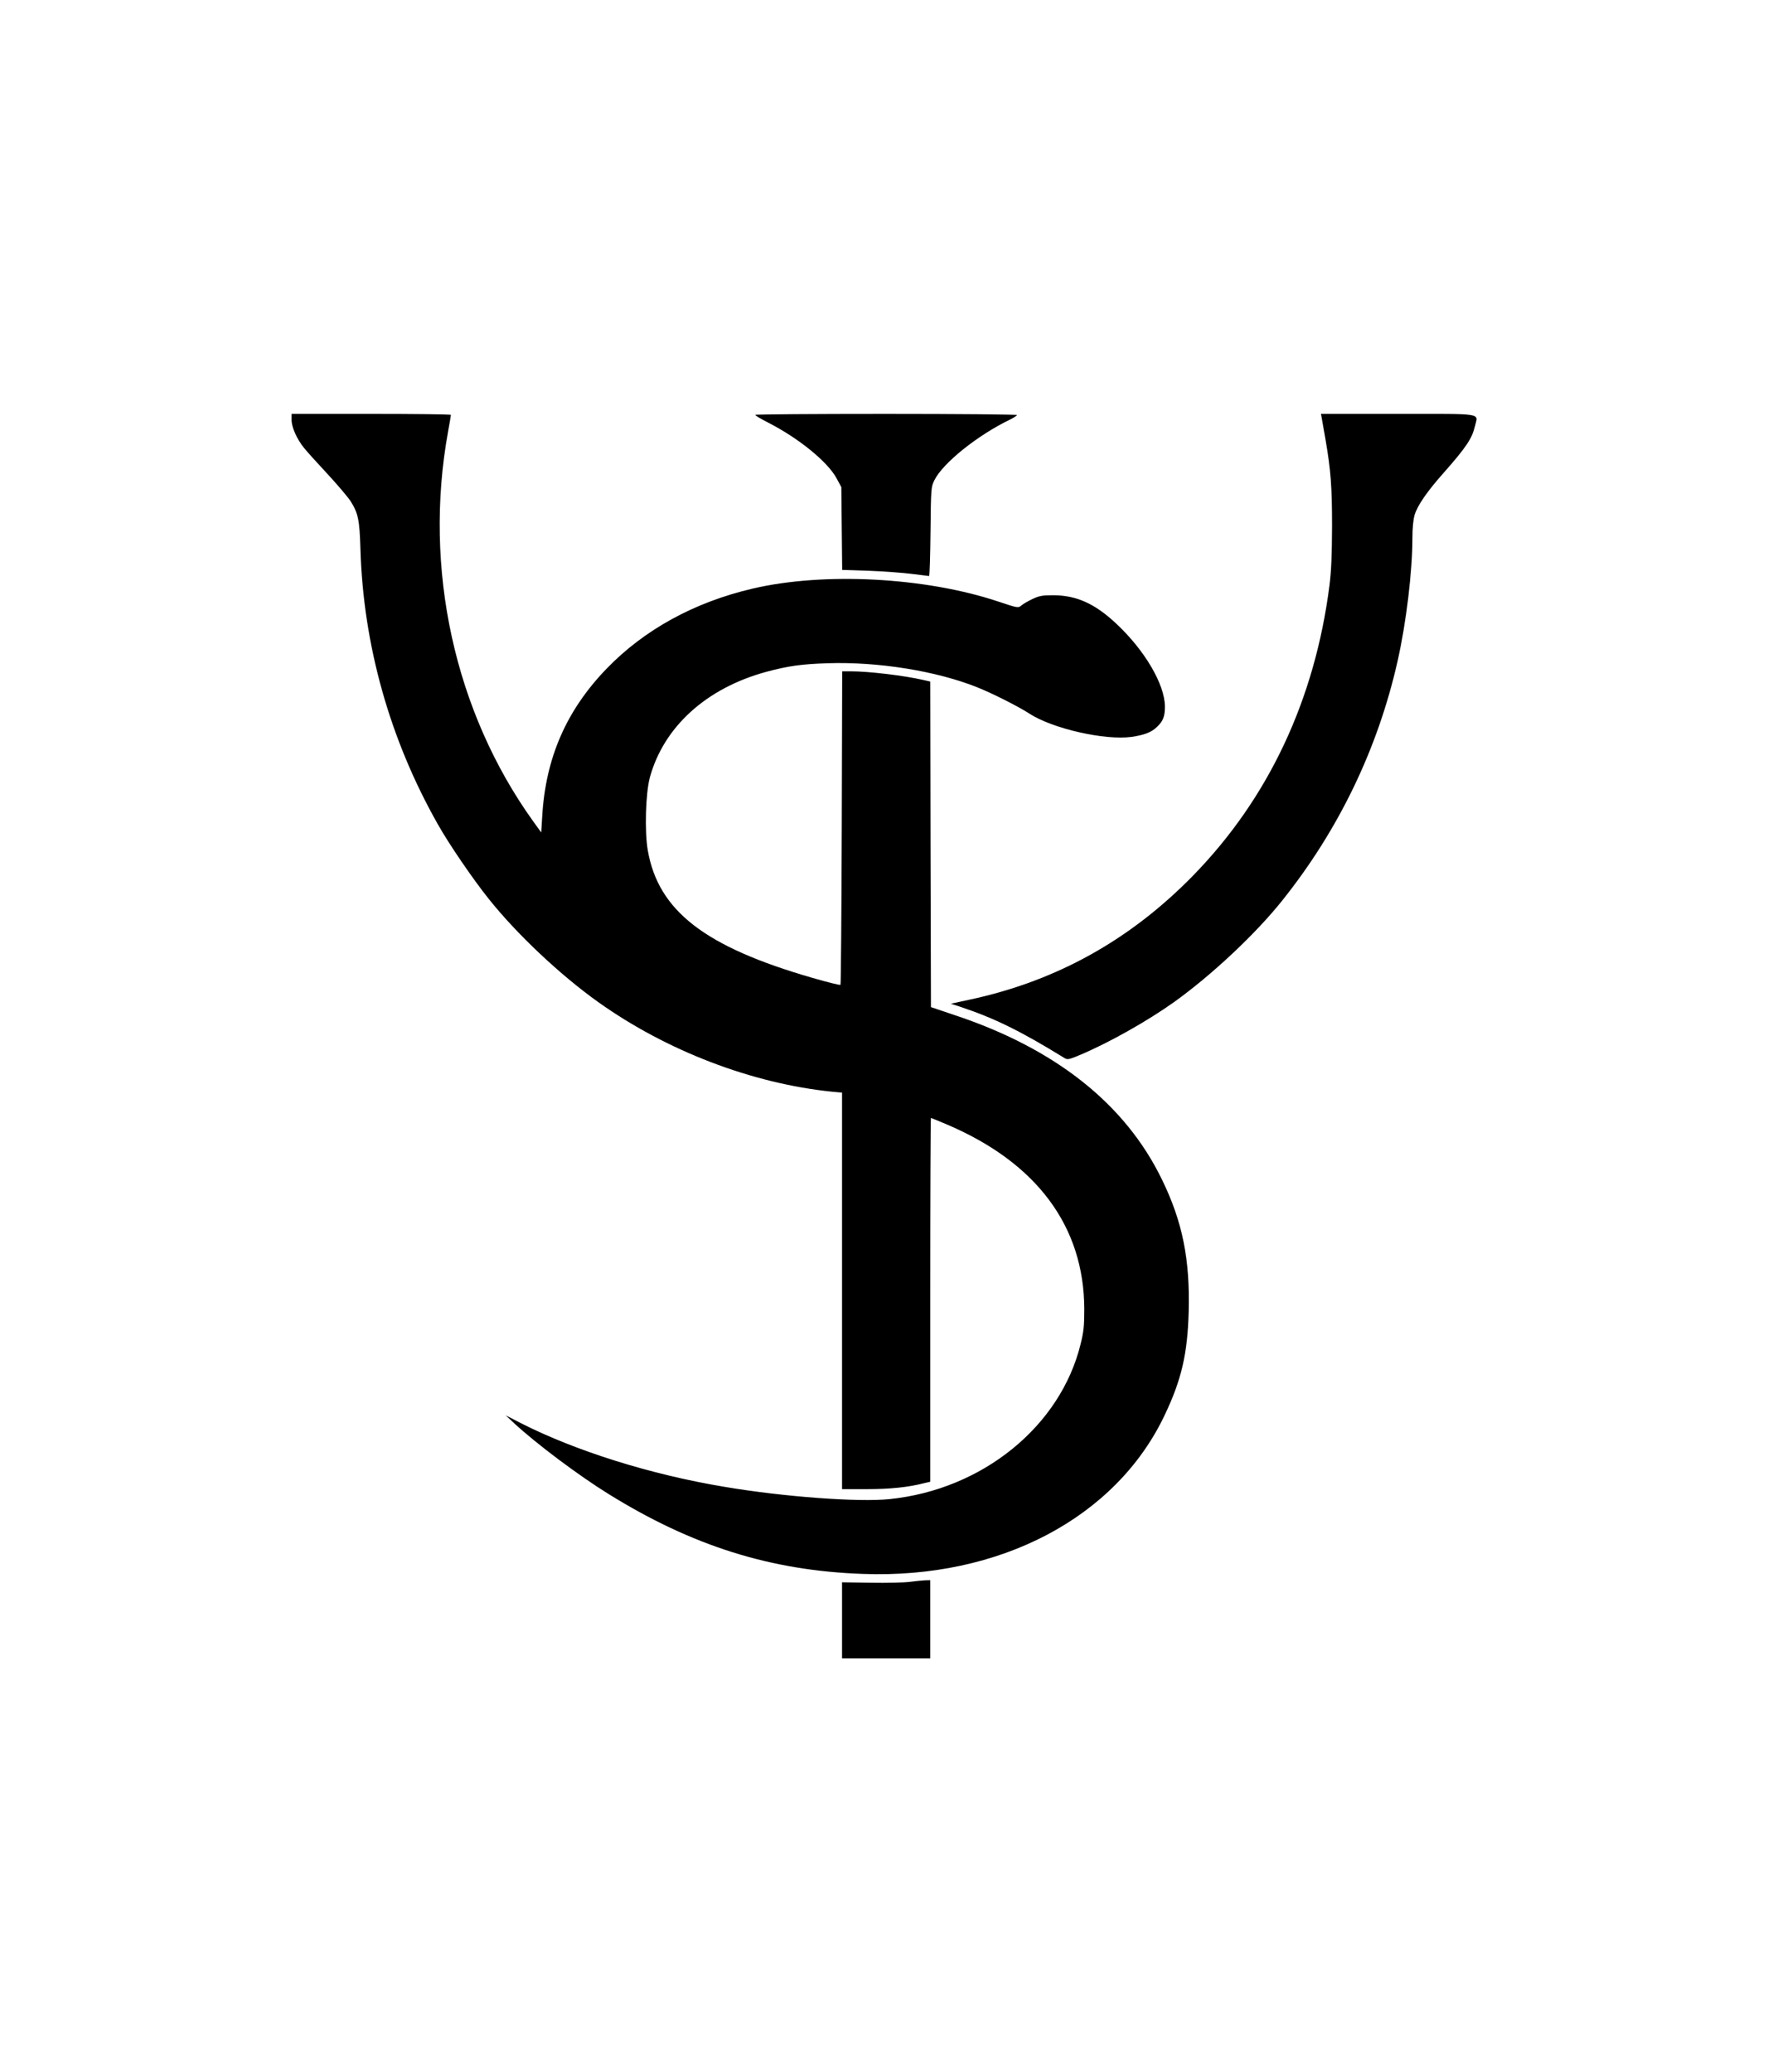
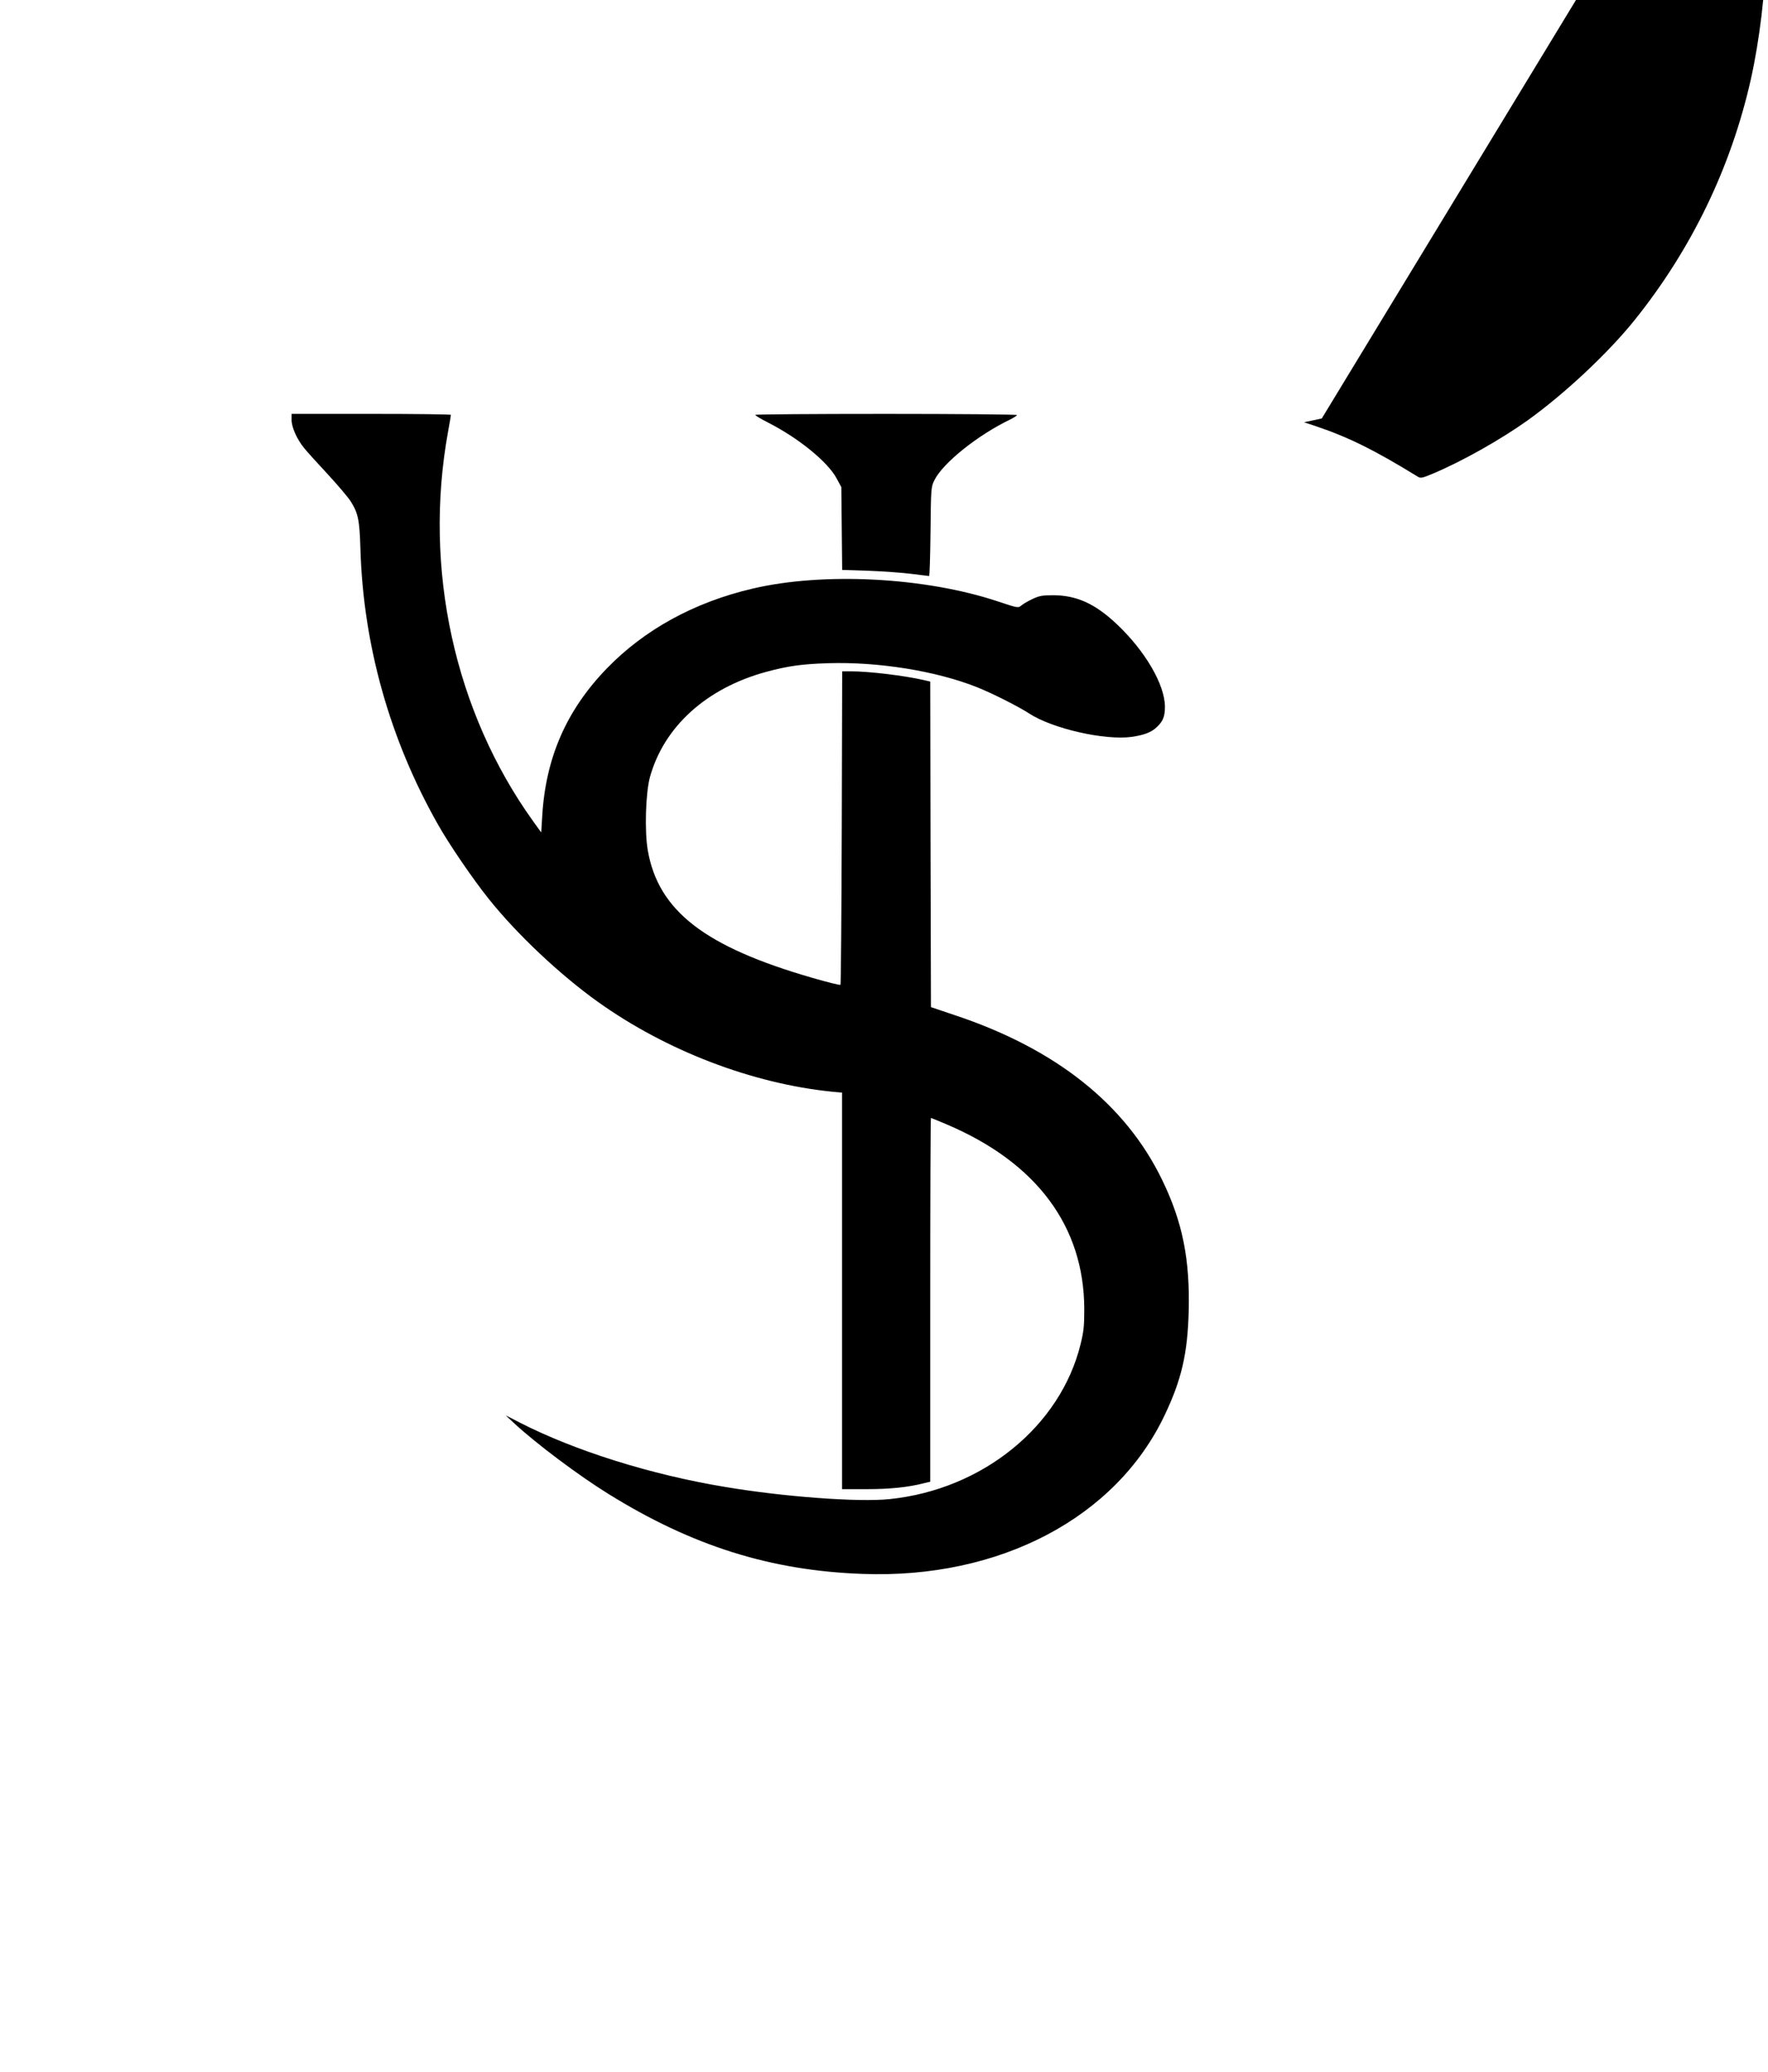
<svg xmlns="http://www.w3.org/2000/svg" version="1.0" width="1243pt" height="1457pt" viewBox="0 0 1243 1457" preserveAspectRatio="xMidYMid meet">
  <g transform="translate(0,1457) scale(0.1,-0.1)" fill="#000000" stroke="none">
    <path d="M2050 11618 c0 -52 37 -135 88 -198 20 -25 94 -107 165 -183 71 -77 144 -163 162 -191 53 -84 63 -131 69 -336 20 -676 207 -1340 544 -1935 78 -139 246 -385 358 -525 197 -247 500 -533 769 -725 481 -343 1083 -574 1648 -631 l67 -6 0 -1394 0 -1394 173 0 c163 0 292 13 404 42 l43 10 0 1279 c0 704 2 1279 5 1279 2 0 53 -21 112 -46 632 -269 965 -717 966 -1299 0 -118 -4 -157 -26 -246 -142 -578 -690 -1022 -1342 -1089 -218 -23 -746 16 -1160 86 -519 86 -1047 252 -1433 448 l-107 55 60 -56 c157 -145 453 -367 663 -497 588 -365 1139 -539 1787 -562 963 -36 1782 395 2124 1118 118 248 160 431 168 724 10 369 -43 633 -187 929 -258 533 -751 924 -1465 1160 l-160 54 -3 1144 -2 1145 -48 11 c-134 31 -384 61 -509 61 l-62 0 -3 -1099 c-2 -605 -6 -1102 -9 -1105 -4 -4 -91 18 -195 48 -760 219 -1086 472 -1160 898 -23 134 -15 402 15 513 98 355 396 626 817 741 155 42 252 55 435 61 353 11 759 -54 1046 -168 104 -41 293 -136 371 -187 162 -105 530 -189 718 -163 88 13 139 32 177 69 44 41 57 75 57 144 -1 156 -141 395 -343 584 -151 141 -279 198 -442 199 -76 0 -98 -4 -145 -26 -30 -14 -66 -35 -78 -45 -24 -20 -24 -20 -165 27 -513 171 -1228 208 -1728 90 -409 -96 -759 -288 -1024 -562 -283 -293 -429 -627 -453 -1038 l-7 -114 -57 79 c-553 771 -773 1777 -598 2739 11 61 20 113 20 118 0 4 -252 7 -560 7 l-560 0 0 -42z" />
    <path d="M5310 11653 c0 -5 39 -28 88 -53 216 -110 420 -276 483 -392 l34 -63 3 -291 3 -291 187 -6 c103 -4 239 -14 302 -22 63 -8 118 -15 122 -15 4 0 8 141 10 313 3 305 4 313 27 360 59 121 305 318 534 428 26 13 47 27 47 31 0 4 -414 8 -920 8 -506 0 -920 -3 -920 -7z" />
-     <path d="M9293 11628 c3 -18 15 -85 26 -148 37 -216 46 -329 46 -610 -1 -203 -5 -312 -18 -415 -102 -801 -427 -1495 -956 -2038 -445 -457 -968 -747 -1581 -877 l-125 -27 70 -23 c239 -80 420 -169 729 -359 21 -13 31 -11 112 23 205 87 471 237 659 371 261 187 569 475 757 710 398 497 675 1070 814 1688 61 271 104 630 104 867 0 66 6 126 15 158 20 68 88 166 205 298 159 180 200 242 220 329 21 93 71 85 -542 85 l-541 0 6 -32z" />
-     <path d="M6395 3448 c-38 -5 -161 -8 -273 -6 l-202 3 0 -267 0 -268 310 0 310 0 0 275 0 275 -37 -1 c-21 -1 -69 -6 -108 -11z" />
+     <path d="M9293 11628 l-125 -27 70 -23 c239 -80 420 -169 729 -359 21 -13 31 -11 112 23 205 87 471 237 659 371 261 187 569 475 757 710 398 497 675 1070 814 1688 61 271 104 630 104 867 0 66 6 126 15 158 20 68 88 166 205 298 159 180 200 242 220 329 21 93 71 85 -542 85 l-541 0 6 -32z" />
  </g>
</svg>